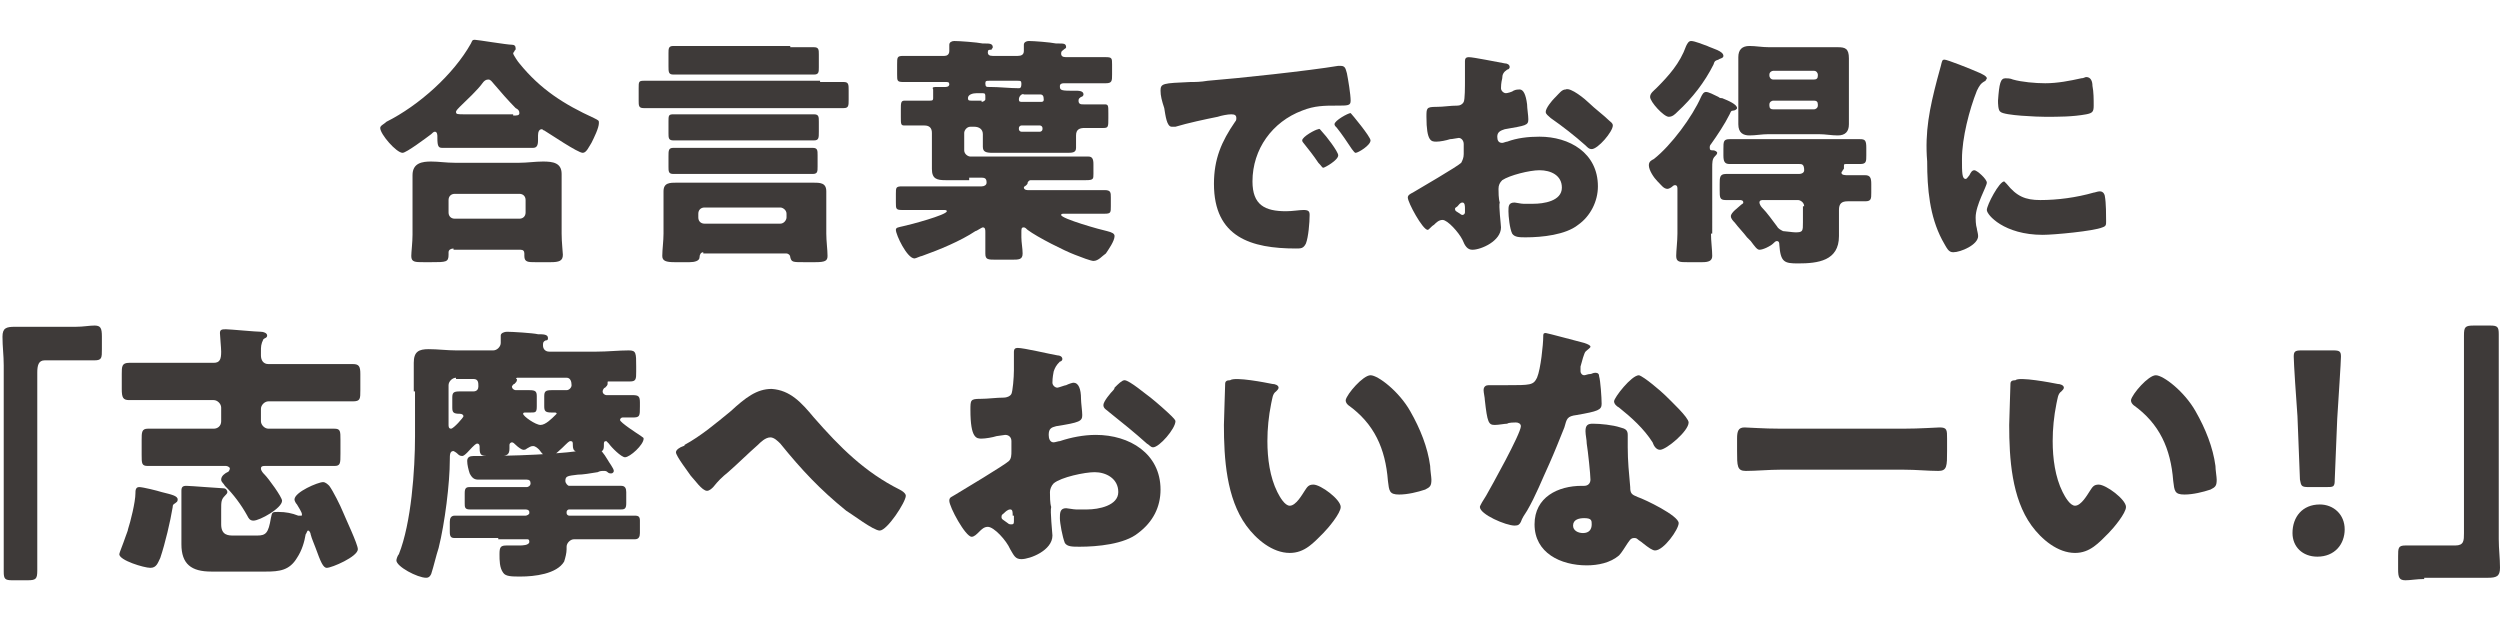
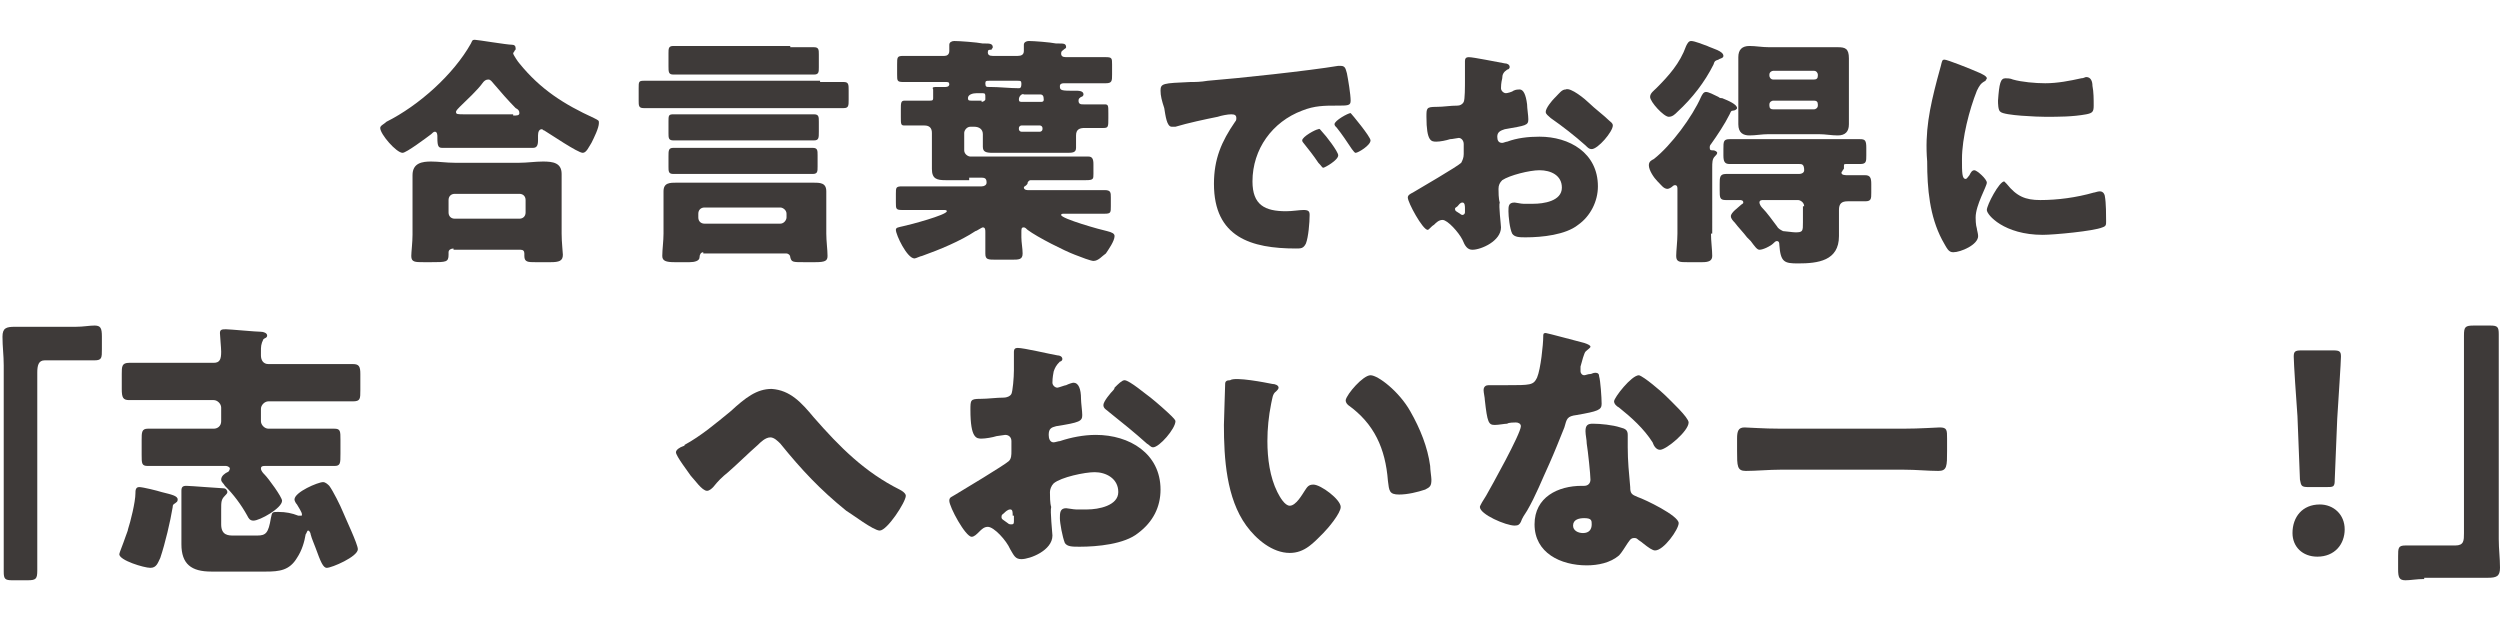
<svg xmlns="http://www.w3.org/2000/svg" version="1.1" id="レイヤー_1" x="0px" y="0px" viewBox="0 0 201.2 50.6" style="enable-background:new 0 0 201.2 50.6;" xml:space="preserve">
  <style type="text/css">
	.st0{fill:#3E3A39;}
</style>
  <g>
    <g>
-       <path class="st0" d="M6.1,26.3c0.6,0,1.1-0.1,1.5-0.1c0.5,0,0.6,0.2,0.6,0.9v1c0,0.7,0,0.9-0.6,0.9c-0.3,0-0.6,0-1,0h-3    C3.1,29,3,29.4,3,30v12.6c0,1.1,0,2.2,0,3.3c0,0.7-0.1,0.8-0.8,0.8H1c-0.6,0-0.7-0.1-0.7-0.7c0-1.1,0-2.2,0-3.3V29.4    c0-0.8-0.1-1.5-0.1-2.3c0-0.7,0.3-0.8,1-0.8c0.5,0,0.9,0,1.3,0H6.1z" />
+       <path class="st0" d="M6.1,26.3c0.6,0,1.1-0.1,1.5-0.1c0.5,0,0.6,0.2,0.6,0.9v1c0,0.7,0,0.9-0.6,0.9c-0.3,0-0.6,0-1,0h-3    C3.1,29,3,29.4,3,30v12.6c0,1.1,0,2.2,0,3.3c0,0.7-0.1,0.8-0.8,0.8H1c-0.6,0-0.7-0.1-0.7-0.7V29.4    c0-0.8-0.1-1.5-0.1-2.3c0-0.7,0.3-0.8,1-0.8c0.5,0,0.9,0,1.3,0H6.1z" />
      <path class="st0" d="M10.3,42.6c0.2-0.6,0.6-2.2,0.6-2.9c0-0.2,0-0.5,0.3-0.5c0.3,0,1.5,0.3,1.8,0.4c0.8,0.2,1.3,0.3,1.3,0.6    c0,0.2-0.1,0.2-0.2,0.3c-0.2,0.1-0.2,0.2-0.2,0.3c-0.2,1.2-0.6,2.9-1,4.1c-0.2,0.4-0.3,0.8-0.8,0.8c-0.5,0-2.5-0.6-2.5-1.1    c0-0.1,0.3-0.8,0.5-1.4C10.2,42.9,10.3,42.7,10.3,42.6z M17.8,32.8c0-0.3-0.3-0.6-0.6-0.6h-4.3c-0.9,0-1.7,0-2.5,0    c-0.5,0-0.6-0.2-0.6-0.9v-1.2c0-0.6,0-0.9,0.6-0.9c0.9,0,1.7,0,2.5,0h4.3c0.5,0,0.6-0.3,0.6-0.9c0-0.3-0.1-1.3-0.1-1.5    c0-0.3,0.2-0.3,0.5-0.3c0.3,0,2.4,0.2,2.8,0.2c0.2,0,0.5,0.1,0.5,0.3c0,0.2-0.2,0.2-0.3,0.3C21,27.7,21,27.9,21,28.3v0.3    c0,0.4,0.2,0.7,0.6,0.7h4.3c0.8,0,1.7,0,2.5,0c0.5,0,0.6,0.2,0.6,0.8v1.3c0,0.7,0,0.9-0.6,0.9c-0.8,0-1.7,0-2.5,0h-4.3    c-0.3,0-0.6,0.3-0.6,0.6v1c0,0.3,0.3,0.6,0.6,0.6h3c0.8,0,1.5,0,2.3,0c0.5,0,0.5,0.2,0.5,0.9v1.1c0,0.8,0,1-0.5,1    c-0.8,0-1.6,0-2.3,0h-3.3c-0.1,0-0.3,0-0.3,0.2c0,0.2,0.2,0.4,0.3,0.5c0.3,0.3,1.4,1.8,1.4,2.1c0,0.6-1.8,1.6-2.3,1.6    c-0.3,0-0.4-0.2-0.5-0.4c-0.5-0.9-1.1-1.7-1.8-2.4c-0.1-0.2-0.3-0.3-0.3-0.5c0-0.3,0.3-0.5,0.5-0.6c0.1,0,0.2-0.2,0.2-0.3    c0-0.1-0.2-0.2-0.3-0.2h-4c-0.8,0-1.6,0-2.3,0c-0.5,0-0.5-0.2-0.5-0.9v-1.2c0-0.6,0-0.9,0.5-0.9c0.8,0,1.5,0,2.3,0h3    c0.3,0,0.6-0.2,0.6-0.6V32.8z M17,46c-1.6,0-2.4-0.6-2.4-2.2c0-0.5,0-1,0-1.4v-1c0-0.8,0-1.8,0-1.9c0-0.3,0.1-0.4,0.4-0.4    c0.3,0,2.8,0.2,3,0.2c0.2,0,0.3,0.2,0.3,0.3c0,0.1-0.1,0.2-0.2,0.3c-0.3,0.3-0.3,0.5-0.3,1.1v1.2c0,0.9,0.6,0.9,1,0.9h1.9    c0.7,0,0.9-0.2,1.1-1.4c0.1-0.5,0.1-0.5,0.6-0.5c0.6,0,1.1,0.1,1.6,0.3c0,0,0.2,0,0.2,0c0.1,0,0.1,0,0.1-0.1    c0-0.2-0.3-0.6-0.4-0.8c-0.1-0.1-0.2-0.3-0.2-0.4c0-0.6,1.9-1.4,2.3-1.4c0.2,0,0.4,0.2,0.5,0.3c0.3,0.4,0.9,1.6,1.1,2.1    c0.2,0.5,1.2,2.6,1.2,3c0,0.6-2.1,1.5-2.5,1.5c-0.3,0-0.5-0.5-0.9-1.6c-0.1-0.3-0.3-0.7-0.4-1.1c0-0.1-0.1-0.3-0.2-0.3    c-0.1,0-0.1,0.2-0.2,0.3c-0.1,0.6-0.3,1.3-0.7,1.9c-0.6,1-1.4,1.1-2.5,1.1H17z" />
-       <path class="st0" d="M33.3,31.5c0-0.8,0-1.6,0-2.3c0-0.9,0.4-1.1,1.2-1.1c0.7,0,1.5,0.1,2.2,0.1h3c0.3,0,0.6-0.3,0.6-0.6    c0-0.1,0-0.4,0-0.4c0-0.1,0-0.1,0-0.2c0-0.2,0.3-0.3,0.5-0.3c0.4,0,2.1,0.1,2.5,0.2c0.4,0,0.8,0,0.8,0.3c0,0.1,0,0.2-0.2,0.2    c-0.2,0.1-0.2,0.2-0.2,0.4c0,0.3,0.2,0.5,0.5,0.5H48c0.9,0,1.8-0.1,2.6-0.1c0.6,0,0.6,0.2,0.6,1.3v0.4c0,0.6,0,0.8-0.5,0.8    c-0.6,0-1.1,0-1.7,0c-0.1,0-0.1,0-0.1,0.1c0,0,0,0,0,0.1c0,0.1-0.1,0.2-0.2,0.3c-0.1,0-0.2,0.2-0.2,0.3c0,0.2,0.2,0.3,0.3,0.3h0.7    c0.5,0,0.9,0,1.4,0c0.5,0,0.6,0.1,0.6,0.6v0.3c0,0.8,0,0.9-0.6,0.9c-0.3,0-0.5,0-0.8,0c-0.1,0-0.2,0.1-0.2,0.2    c0,0.2,1.4,1.1,1.7,1.3c0.1,0.1,0.2,0.1,0.2,0.2c0,0.5-1.1,1.5-1.5,1.5c-0.3,0-1.1-0.8-1.3-1.1c0,0-0.2-0.2-0.2-0.2    c-0.2,0-0.2,0.1-0.2,0.3v0.1c0,0.5-0.3,0.5-0.8,0.5h-0.4c-1.1,0-1.3,0-1.3-0.6c0-0.2,0-0.3-0.2-0.3c-0.1,0-0.3,0.2-0.4,0.3    c-0.2,0.2-1,1-1.3,1c-0.3,0-0.6-0.3-0.8-0.6c-0.1-0.1-0.3-0.3-0.5-0.3c-0.2,0-0.3,0.1-0.5,0.2c-0.1,0.1-0.2,0.1-0.3,0.1    c-0.1,0-0.4-0.2-0.6-0.4c-0.1-0.1-0.2-0.2-0.3-0.2c-0.1,0-0.2,0.1-0.2,0.2v0.3c0,0.5-0.2,0.6-0.8,0.6h-0.8c-0.6,0-0.8,0-0.8-0.6    v-0.1c0-0.1,0-0.3-0.2-0.3c-0.1,0-0.3,0.2-0.4,0.3c-0.2,0.2-0.6,0.7-0.8,0.7c-0.2,0-0.3-0.1-0.4-0.2c-0.1-0.1-0.3-0.2-0.3-0.2    c-0.3,0-0.3,0.3-0.3,0.7c0,1.9-0.4,5.1-0.9,7.1c-0.2,0.6-0.4,1.5-0.6,2.1c-0.1,0.2-0.2,0.3-0.4,0.3c-0.7,0-2.4-0.9-2.4-1.4    c0-0.1,0.1-0.4,0.2-0.5c1-2.5,1.3-6.8,1.3-9.5V31.5z M36.7,30.4c-0.3,0-0.6,0.3-0.6,0.6v3.2c0,0.1,0,0.3,0.2,0.3c0.2,0,1-0.9,1-1    s-0.1-0.2-0.3-0.2h0c-0.5,0-0.6-0.1-0.6-0.5v-0.8c0-0.4,0.1-0.5,0.6-0.5c0.4,0,0.8,0,1.1,0c0.3,0,0.4-0.2,0.4-0.4    c0-0.3,0-0.6-0.4-0.6H36.7z M40.1,43.3c-1.2,0-2.3,0-3.5,0c-0.3,0-0.4-0.1-0.4-0.5V42c0-0.3,0.1-0.5,0.4-0.5c0.7,0,1.4,0,2.1,0    h3.6c0.1,0,0.3-0.1,0.3-0.2v-0.1c0-0.1-0.1-0.2-0.3-0.2h-2.5c-0.7,0-1.4,0-2,0c-0.4,0-0.4-0.2-0.4-0.5v-0.8c0-0.4,0.1-0.5,0.4-0.5    c0.7,0,1.4,0,2.1,0h2.5c0.1,0,0.3-0.1,0.3-0.3c0-0.2-0.1-0.3-0.3-0.3c-0.8,0-1.7,0-2.5,0H39c-0.2,0-0.4,0-0.5,0    c-0.3,0-0.5-0.1-0.7-0.5c-0.1-0.3-0.2-0.7-0.2-1c0-0.3,0.2-0.4,0.5-0.4h0.2c2.8,0,6.9-0.1,9.6-0.6c0.1,0,0.2,0,0.2,0    c0.2,0,0.5,0.4,0.8,0.9c0.1,0.2,0.5,0.7,0.5,0.9c0,0.1-0.1,0.2-0.2,0.2c-0.1,0-0.2,0-0.3-0.1c-0.1-0.1-0.2-0.1-0.3-0.1    c-0.2,0-0.3,0-0.5,0.1c-0.6,0.1-1.2,0.2-1.6,0.2c-0.8,0.1-1,0.1-1,0.5c0,0.2,0.2,0.4,0.3,0.4h2.1c0.7,0,1.4,0,2.1,0    c0.3,0,0.4,0.2,0.4,0.5v0.9c0,0.4-0.1,0.5-0.4,0.5c-0.7,0-1.3,0-2,0h-2.2c-0.1,0-0.2,0.1-0.2,0.2v0.1c0,0.1,0.1,0.2,0.2,0.2H49    c0.7,0,1.4,0,2.1,0c0.3,0,0.4,0.1,0.4,0.4v1c0,0.3-0.1,0.5-0.4,0.5c-0.7,0-1.3,0-2,0h-2.9c-0.3,0-0.6,0.3-0.6,0.6v0.2    c0,0.3-0.1,0.7-0.2,1c-0.6,1-2.4,1.2-3.5,1.2c-0.7,0-1.2,0-1.4-0.3c-0.3-0.4-0.3-1-0.3-1.5c0-0.6,0.1-0.7,0.6-0.7c0.3,0,0.7,0,1,0    c0.2,0,0.8,0,0.8-0.3c0-0.2-0.1-0.2-0.2-0.2H40.1z M41.6,30.4C41.6,30.4,41.5,30.4,41.6,30.4c-0.1,0.1-0.1,0.1,0,0.1v0.1    c0,0.1-0.1,0.2-0.2,0.3c-0.1,0-0.2,0.2-0.2,0.2c0,0.2,0.2,0.3,0.3,0.3c0.3,0,0.7,0,1.1,0c0.5,0,0.6,0.1,0.6,0.5v0.8    c0,0.5-0.1,0.5-0.5,0.5h-0.4c-0.1,0-0.2,0-0.2,0.1c0,0.2,1,0.9,1.4,0.9c0.4,0,0.9-0.5,1.2-0.8c0,0,0.1-0.1,0.1-0.1    c0-0.1-0.1-0.1-0.2-0.1h-0.2c-0.5,0-0.6-0.1-0.6-0.5v-0.8c0-0.4,0.1-0.5,0.6-0.5c0.4,0,0.8,0,1.2,0c0.2,0,0.4-0.2,0.4-0.4    c0-0.3-0.1-0.6-0.4-0.6H41.6z" />
      <path class="st0" d="M65.5,33.6c2.1,2.4,4.1,4.4,6.9,5.8c0.2,0.1,0.5,0.3,0.5,0.5c0,0.5-1.5,2.8-2.1,2.8c-0.5,0-2.2-1.3-2.7-1.6    c-2.1-1.7-3.6-3.3-5.3-5.4c-0.2-0.2-0.5-0.5-0.8-0.5c-0.4,0-0.8,0.4-1,0.6c-0.8,0.7-1.6,1.5-2.4,2.2c-0.5,0.4-0.8,0.7-1.2,1.2    c-0.1,0.1-0.3,0.3-0.5,0.3c-0.4,0-1-0.9-1.3-1.2c-0.2-0.3-1.2-1.6-1.2-1.9c0-0.2,0.3-0.4,0.6-0.5c0,0,0.1,0,0.1-0.1    c1.3-0.7,2.6-1.8,3.7-2.7c1.2-1.1,2.1-1.8,3.3-1.8C63.6,31.4,64.5,32.4,65.5,33.6z" />
      <path class="st0" d="M84.7,43.1c0,1.2-1.8,1.9-2.5,1.9c-0.5,0-0.6-0.3-0.9-0.8c-0.3-0.7-1.3-1.8-1.8-1.8c-0.3,0-0.5,0.2-0.7,0.4    c-0.2,0.2-0.4,0.4-0.6,0.4c-0.5,0-1.8-2.4-1.8-2.9c0-0.3,0.2-0.3,0.5-0.5c0.5-0.3,4-2.4,4.3-2.7c0.2-0.2,0.2-0.5,0.2-0.8v-0.8    c0-0.3-0.2-0.5-0.5-0.5c-0.1,0-0.6,0.1-0.7,0.1c-0.3,0.1-0.9,0.2-1.2,0.2c-0.4,0-0.9,0-0.9-2.3c0-0.8,0-0.9,0.8-0.9    c0.6,0,1.3-0.1,1.9-0.1c0.2,0,0.5-0.1,0.6-0.3c0.1-0.2,0.2-1.3,0.2-1.9v-0.4c0-0.5,0-0.9,0-1.1c0-0.2,0.1-0.3,0.3-0.3    c0.5,0,2.6,0.5,3.2,0.6c0.2,0,0.4,0.1,0.4,0.3c0,0.1-0.1,0.2-0.2,0.2c-0.3,0.3-0.4,0.5-0.5,0.8c-0.1,0.5-0.1,0.8-0.1,0.9    c0,0.2,0.2,0.4,0.4,0.4c0.1,0,0.6-0.2,0.7-0.2c0.2-0.1,0.5-0.2,0.6-0.2c0.4,0,0.6,0.5,0.6,1.3c0,0.3,0.1,1,0.1,1.3    c0,0.5-0.2,0.6-2.1,0.9c-0.4,0.1-0.6,0.2-0.6,0.7c0,0.3,0.1,0.6,0.4,0.6c0.1,0,0.4-0.1,0.5-0.1c0.9-0.3,1.9-0.5,2.9-0.5    c2.7,0,5.2,1.5,5.2,4.4c0,1.4-0.6,2.6-1.8,3.5c-1.1,0.9-3.3,1.1-4.7,1.1c-0.6,0-1,0-1.2-0.3c-0.2-0.5-0.4-1.6-0.4-2    c0-0.4,0-0.8,0.5-0.8c0.1,0,0.6,0.1,0.8,0.1c0.3,0,0.7,0,0.9,0c0.9,0,2.5-0.3,2.5-1.4c0-1.1-1-1.6-1.9-1.6c-0.8,0-2.7,0.4-3.3,0.9    c-0.2,0.2-0.3,0.5-0.3,0.7c0,0.3,0,0.9,0.1,1.2C84.5,41.1,84.7,42.9,84.7,43.1z M81.5,41.5c0-0.3,0-0.5-0.2-0.5    c-0.2,0-0.4,0.2-0.5,0.3c-0.1,0.1-0.2,0.1-0.2,0.3c0,0.2,0.1,0.2,0.5,0.5c0.1,0.1,0.2,0.1,0.3,0.1c0.2,0,0.2-0.1,0.2-0.3V41.5z     M92.6,32c0.5,0.4,1.3,1.1,1.7,1.5c0.1,0.1,0.3,0.3,0.3,0.4c0,0.6-1.3,2.1-1.8,2.1c-0.2,0-0.3-0.2-0.5-0.3c-1-0.9-2-1.7-3-2.5    c-0.2-0.2-0.5-0.3-0.5-0.6c0-0.3,0.6-1,0.8-1.2c0,0,0.1-0.1,0.1-0.2c0.3-0.3,0.6-0.6,0.8-0.6C90.9,30.6,92.3,31.8,92.6,32z" />
      <path class="st0" d="M102.4,30.9c0.2,0,0.5,0.1,0.5,0.3c0,0.1-0.1,0.2-0.2,0.3c-0.3,0.2-0.3,0.6-0.4,1c-0.2,1-0.3,2-0.3,3    c0,1.4,0.2,2.9,0.8,4.1c0.2,0.4,0.6,1.1,1,1.1c0.5,0,1-0.9,1.2-1.2c0.2-0.3,0.3-0.5,0.7-0.5c0.6,0,2.2,1.2,2.2,1.8    c0,0.5-1,1.7-1.4,2.1c-0.8,0.8-1.5,1.6-2.7,1.6c-1.4,0-2.7-1.1-3.5-2.2c-1.6-2.2-1.8-5.4-1.8-8.1c0-0.4,0.1-3,0.1-3.3    c0-0.2,0.1-0.3,0.4-0.3C99.4,30.3,101.9,30.8,102.4,30.9z M110.3,30.2c0.6,0,2.3,1.3,3.2,2.9c0.8,1.4,1.4,2.9,1.6,4.4    c0,0.3,0.1,0.9,0.1,1.1c0,0.5-0.1,0.6-0.5,0.8c-0.6,0.2-1.4,0.4-2.1,0.4c-0.8,0-0.8-0.3-0.9-1.1c-0.2-2.6-1.1-4.6-3.2-6.1    c-0.1-0.1-0.2-0.2-0.2-0.4C108.4,31.7,109.7,30.2,110.3,30.2z" />
      <path class="st0" d="M127.5,27.6c0.3,0.1,0.5,0.2,0.5,0.3c0,0.1-0.2,0.2-0.4,0.4c-0.1,0.1-0.3,0.8-0.4,1.2c0,0.1,0,0.1,0,0.2    c0,0.1,0,0.2,0,0.2c0,0.1,0.1,0.3,0.3,0.3c0.1,0,0.3-0.1,0.5-0.1c0.1,0,0.2-0.1,0.4-0.1c0.2,0,0.3,0.1,0.3,0.3    c0.1,0.3,0.2,1.7,0.2,2.2c0,0.5-0.3,0.6-2,0.9c-0.8,0.1-0.8,0.3-1,1c-0.4,1-0.8,2-1.2,2.9c-0.6,1.3-1.1,2.6-1.8,3.8    c-0.2,0.3-0.4,0.6-0.5,0.9c-0.1,0.2-0.2,0.3-0.5,0.3c-0.7,0-2.8-0.9-2.8-1.5c0-0.1,0.3-0.6,0.5-0.9c0.4-0.7,2.8-5,2.8-5.6    c0-0.2-0.2-0.3-0.4-0.3c-0.1,0-0.6,0-0.7,0.1c-0.2,0-0.7,0.1-1,0.1c-0.5,0-0.6-0.2-0.8-2c0-0.2-0.1-0.6-0.1-0.8    c0-0.3,0.2-0.4,0.4-0.4c0.4,0,0.9,0,1.4,0c2,0,2.2,0,2.5-0.6c0.3-0.7,0.5-2.7,0.5-3.3c0-0.2,0-0.3,0.2-0.3    C124.5,26.8,127.1,27.5,127.5,27.6z M130.4,34.4c0.4,0.1,0.6,0.2,0.6,0.6c0,0.2,0,0.6,0,1c0,1.1,0.1,2.1,0.2,3.2    c0,0.5,0.1,0.6,0.6,0.8c0.6,0.2,3.3,1.5,3.3,2.1c0,0.5-1.2,2.2-1.9,2.2c-0.2,0-0.5-0.2-1-0.6c-0.1-0.1-0.3-0.2-0.4-0.3    c-0.1-0.1-0.2-0.1-0.3-0.1c-0.3,0-0.4,0.3-0.5,0.4c-0.2,0.3-0.5,0.8-0.7,1c-0.7,0.6-1.7,0.8-2.6,0.8c-2.1,0-4.2-1-4.2-3.3    c0-2.2,1.9-3.1,3.8-3.1h0.2c0.3,0,0.5-0.2,0.5-0.5c0-0.4-0.2-2.3-0.3-2.9c0-0.3-0.1-0.7-0.1-1c0-0.5,0.2-0.6,0.6-0.6    C128.8,34.1,129.8,34.2,130.4,34.4z M126.6,42.3c0,0.4,0.4,0.6,0.8,0.6c0.5,0,0.7-0.3,0.7-0.7c0-0.3,0-0.5-0.6-0.5    C127.1,41.7,126.6,41.8,126.6,42.3z M134,31.8c0.5,0.5,1.9,1.8,1.9,2.2c0,0.7-1.8,2.2-2.3,2.2c-0.3,0-0.5-0.3-0.6-0.6    c-0.7-1.1-1.7-2-2.7-2.8c-0.2-0.1-0.4-0.3-0.4-0.5c0-0.3,1.4-2.1,2-2.1C132.3,30.3,133.7,31.5,134,31.8z" />
      <path class="st0" d="M153.2,34.5c1.3,0,2.7-0.1,2.9-0.1c0.6,0,0.6,0.2,0.6,0.9v1c0,1.2,0,1.6-0.7,1.6c-0.8,0-1.8-0.1-2.8-0.1h-9.9    c-0.9,0-2,0.1-2.8,0.1c-0.7,0-0.7-0.4-0.7-1.6v-1c0-0.6,0.1-0.9,0.6-0.9c0.3,0,1.5,0.1,2.9,0.1H153.2z" />
-       <path class="st0" d="M165.6,30.9c0.2,0,0.5,0.1,0.5,0.3c0,0.1-0.1,0.2-0.2,0.3c-0.3,0.2-0.3,0.6-0.4,1c-0.2,1-0.3,2-0.3,3    c0,1.4,0.2,2.9,0.8,4.1c0.2,0.4,0.6,1.1,1,1.1c0.5,0,1-0.9,1.2-1.2c0.2-0.3,0.3-0.5,0.7-0.5c0.6,0,2.2,1.2,2.2,1.8    c0,0.5-1,1.7-1.4,2.1c-0.8,0.8-1.5,1.6-2.7,1.6c-1.4,0-2.7-1.1-3.5-2.2c-1.6-2.2-1.8-5.4-1.8-8.1c0-0.4,0.1-3,0.1-3.3    c0-0.2,0.1-0.3,0.4-0.3C162.5,30.3,165.1,30.8,165.6,30.9z M173.5,30.2c0.6,0,2.3,1.3,3.2,2.9c0.8,1.4,1.4,2.9,1.6,4.4    c0,0.3,0.1,0.9,0.1,1.1c0,0.5-0.1,0.6-0.5,0.8c-0.6,0.2-1.4,0.4-2.1,0.4c-0.8,0-0.8-0.3-0.9-1.1c-0.2-2.6-1.1-4.6-3.2-6.1    c-0.1-0.1-0.2-0.2-0.2-0.4C171.6,31.7,172.9,30.2,173.5,30.2z" />
      <path class="st0" d="M188.7,42.6c0,1.2-0.8,2.2-2.2,2.2c-1.2,0-2-0.8-2-1.9c0-1.3,0.8-2.3,2.2-2.3    C187.8,40.6,188.7,41.4,188.7,42.6z M185.8,39.2c-0.6,0-0.6-0.1-0.7-0.6l-0.2-5.1c-0.1-1.3-0.3-4.3-0.3-4.8c0-0.4,0.1-0.5,0.6-0.5    h2.6c0.5,0,0.6,0.1,0.6,0.5c0,0.4-0.2,3.4-0.3,5l-0.2,4.9c0,0.6-0.1,0.6-0.7,0.6H185.8z" />
      <path class="st0" d="M195.1,46.6c-0.6,0-1.1,0.1-1.5,0.1c-0.5,0-0.6-0.2-0.6-0.9v-1c0-0.7,0-0.9,0.6-0.9c0.3,0,0.6,0,1,0h3    c0.7,0,0.7-0.4,0.7-1V30.3c0-1.1,0-2.2,0-3.3c0-0.7,0.1-0.8,0.8-0.8h1.3c0.6,0,0.7,0.1,0.7,0.7c0,1.1,0,2.2,0,3.3v13.2    c0,0.8,0.1,1.5,0.1,2.3c0,0.7-0.3,0.8-1,0.8c-0.5,0-0.9,0-1.3,0H195.1z" />
    </g>
    <g>
      <path class="st0" d="M37.5,11.9c-0.6,0-1.3,0-1.9,0c-0.3,0-0.4-0.1-0.4-0.8V11c0-0.1,0-0.4-0.2-0.4c-0.1,0-0.2,0.1-0.3,0.2    c-0.4,0.3-2,1.5-2.3,1.5c-0.5,0-1.8-1.5-1.8-2c0-0.2,0.3-0.3,0.5-0.5c2.6-1.3,5.4-3.8,6.8-6.3C38,3.3,38,3.2,38.2,3.2    c0.2,0,2.6,0.4,3,0.4c0.2,0,0.3,0.1,0.3,0.3c0,0.1,0,0.1-0.1,0.2c0,0.1-0.1,0.1-0.1,0.2c0,0.1,0.4,0.7,0.5,0.8    c1.7,2.1,3.6,3.3,6,4.4c0.4,0.2,0.4,0.2,0.4,0.4c0,0.4-0.4,1.2-0.6,1.6c-0.2,0.3-0.4,0.8-0.7,0.8c-0.4,0-2.6-1.5-3.1-1.8    c-0.1,0-0.1-0.1-0.2-0.1c-0.2,0-0.3,0.2-0.3,0.5v0.4c0,0.4-0.1,0.6-0.4,0.6c-0.5,0-1.1,0-1.9,0H37.5z M36.5,20    c-0.2,0-0.4,0.1-0.4,0.3v0.2c0,0.6-0.2,0.6-1.4,0.6h-0.6c-0.7,0-1,0-1-0.5c0-0.3,0.1-1.1,0.1-1.7v-3.2c0-0.5,0-1.1,0-1.6    c0-1,0.8-1.1,1.5-1.1c0.6,0,1.2,0.1,1.9,0.1h5.2c0.6,0,1.3-0.1,1.9-0.1c0.8,0,1.5,0.1,1.5,1c0,0.5,0,1,0,1.6v3.2    c0,0.7,0.1,1.5,0.1,1.7c0,0.5-0.3,0.6-1,0.6h-1.2c-0.6,0-0.9,0-0.9-0.5c0-0.1,0-0.1,0-0.2c0-0.2-0.1-0.3-0.3-0.3H36.5z M41.8,17.6    c0.3,0,0.5-0.2,0.5-0.5v-1c0-0.3-0.2-0.5-0.5-0.5h-5.2c-0.3,0-0.5,0.2-0.5,0.5v1c0,0.3,0.2,0.5,0.5,0.5H41.8z M41.3,9.3    c0.3,0,0.5,0,0.5-0.2c0-0.2-0.1-0.3-0.3-0.4c-0.5-0.5-1.3-1.4-1.8-2c-0.1-0.1-0.2-0.3-0.4-0.3c-0.2,0-0.3,0.1-0.4,0.2    c-0.5,0.7-1.3,1.4-1.9,2c-0.1,0.1-0.3,0.3-0.3,0.4c0,0.2,0.1,0.2,0.7,0.2H41.3z" />
      <path class="st0" d="M66,6.6c0.6,0,1.2,0,1.9,0c0.4,0,0.4,0.2,0.4,0.7V8c0,0.5,0,0.7-0.4,0.7c-0.6,0-1.2,0-1.9,0H53.7    c-0.6,0-1.2,0-1.9,0c-0.4,0-0.4-0.2-0.4-0.6V7.1c0-0.5,0-0.6,0.4-0.6c0.6,0,1.2,0,1.9,0H66z M56.6,20.3c-0.2,0-0.3,0.2-0.3,0.4    c0,0.3-0.4,0.4-0.8,0.4h-1.2c-0.7,0-1-0.1-1-0.5c0-0.5,0.1-1.2,0.1-1.8v-1.9c0-0.6,0-1.1,0-1.5c0-0.7,0.5-0.7,1.1-0.7    c0.6,0,1.2,0,1.9,0h7.1c0.6,0,1.2,0,1.9,0c0.6,0,1.1,0,1.1,0.7c0,0.5,0,1,0,1.5v1.9c0,0.6,0.1,1.3,0.1,1.8c0,0.4-0.2,0.5-1,0.5    h-0.9c-0.9,0-1,0-1.1-0.4c0-0.2-0.2-0.3-0.3-0.3H56.6z M63.6,3.8c0.6,0,1.2,0,1.9,0c0.4,0,0.4,0.2,0.4,0.6v1c0,0.4,0,0.6-0.4,0.6    c-0.6,0-1.2,0-1.9,0h-7.5c-0.6,0-1.2,0-1.9,0c-0.4,0-0.4-0.2-0.4-0.7v-1c0-0.4,0-0.6,0.4-0.6c0.6,0,1.2,0,1.9,0H63.6z M63.6,9.2    c0.6,0,1.2,0,1.9,0c0.4,0,0.4,0.2,0.4,0.6v0.8c0,0.5,0,0.7-0.4,0.7c-0.6,0-1.3,0-1.9,0h-7.5c-0.6,0-1.2,0-1.9,0    c-0.4,0-0.4-0.2-0.4-0.6V9.8c0-0.5,0-0.6,0.4-0.6c0.6,0,1.2,0,1.9,0H63.6z M63.6,11.9c0.6,0,1.2,0,1.8,0c0.4,0,0.4,0.2,0.4,0.6    v0.9c0,0.4,0,0.6-0.4,0.6c-0.6,0-1.2,0-1.9,0h-7.5c-0.6,0-1.2,0-1.8,0c-0.4,0-0.4-0.2-0.4-0.6v-0.8c0-0.5,0-0.7,0.4-0.7    c0.6,0,1.2,0,1.8,0H63.6z M56.2,17.5c0,0.3,0.2,0.5,0.5,0.5h6.1c0.3,0,0.5-0.3,0.5-0.5v-0.3c0-0.3-0.3-0.5-0.5-0.5h-6.1    c-0.3,0-0.5,0.2-0.5,0.5V17.5z" />
      <path class="st0" d="M78,14.5c-0.6,0-1.2,0-1.9,0c-0.7,0-1.1-0.1-1.1-0.9c0-0.6,0-1.2,0-1.8v-1.1c0-0.4-0.2-0.6-0.6-0.6    c-0.5,0-1.1,0-1.6,0c-0.3,0-0.3-0.1-0.3-0.7V8.8c0-0.5,0-0.7,0.3-0.7c0.6,0,1.2,0,1.7,0h0.3c0.2,0,0.3,0,0.3-0.2    c0-0.1,0-0.3,0-0.4c0-0.1,0-0.2,0-0.3C75,7,75.1,7,75.5,7c0.2,0,0.5,0,0.6,0c0.2,0,0.3-0.1,0.3-0.2c0-0.2-0.1-0.2-0.3-0.2H75    c-0.8,0-1.6,0-2.3,0c-0.5,0-0.5-0.1-0.5-0.6V5.2c0-0.6,0-0.7,0.5-0.7c0.8,0,1.5,0,2.3,0h1c0.2,0,0.4-0.1,0.4-0.4    c0-0.2,0-0.4,0-0.5c0-0.2,0.2-0.3,0.4-0.3c0.4,0,1.8,0.1,2.3,0.2c0.1,0,0.1,0,0.2,0c0.3,0,0.6,0,0.6,0.3c0,0.1-0.1,0.1-0.1,0.2    C79.6,4,79.5,4,79.5,4.2c0,0.2,0.1,0.3,0.4,0.3h2c0.3,0,0.5-0.1,0.5-0.4c0-0.1,0-0.2,0-0.3V3.6c0-0.2,0.2-0.3,0.4-0.3    c0.4,0,1.7,0.1,2.2,0.2c0.1,0,0.1,0,0.2,0c0.4,0,0.6,0,0.6,0.3c0,0.1-0.1,0.1-0.2,0.2c-0.1,0.1-0.2,0.1-0.2,0.3    c0,0.2,0.1,0.3,0.4,0.3h0.9c0.8,0,1.5,0,2.3,0c0.5,0,0.5,0.1,0.5,0.6v0.8c0,0.5,0,0.7-0.5,0.7c-0.8,0-1.6,0-2.3,0h-1.1    c-0.2,0-0.3,0.1-0.3,0.2c0,0.3,0,0.4,0.8,0.4h0.4c0.3,0,0.7,0,0.7,0.3c0,0.1-0.1,0.2-0.2,0.2c-0.1,0.1-0.2,0.1-0.2,0.3    c0,0.3,0.2,0.3,0.4,0.3h0.4c0.3,0,0.9,0,1.3,0c0.3,0,0.3,0.1,0.3,0.7v0.4c0,0.7,0,0.8-0.4,0.8c-0.4,0-1,0-1.5,0    c-0.4,0-0.7,0.1-0.7,0.6c0,0.3,0,0.7,0,1c0,0.4-0.3,0.4-0.8,0.4c-0.7,0-1.4,0-2.1,0h-1.7c-0.7,0-1.4,0-2.1,0    c-0.6,0-0.8-0.1-0.8-0.5c0-0.3,0-0.6,0-1c0-0.4-0.3-0.6-0.7-0.6h-0.3c-0.3,0-0.5,0.3-0.5,0.5v1.4c0,0.3,0.3,0.5,0.5,0.5h7.4    c0.7,0,1.4,0,2.1,0c0.3,0,0.4,0.2,0.4,0.6V14c0,0.4,0,0.5-0.6,0.5c-0.4,0-1,0-1.9,0H83c-0.1,0-0.2,0-0.3,0.2c0,0.1,0,0.1-0.1,0.2    c-0.1,0.1-0.2,0.1-0.2,0.2c0,0.1,0.1,0.2,0.3,0.2h3.8c0.8,0,1.6,0,2.4,0c0.5,0,0.5,0.2,0.5,0.6v0.7c0,0.5,0,0.6-0.5,0.6    c-0.8,0-1.6,0-2.4,0h-0.8c-0.2,0-0.3,0-0.3,0.1c0,0.3,3.2,1.2,3.7,1.3c0.4,0.1,0.6,0.2,0.6,0.4c0,0.4-0.5,1.1-0.7,1.4    C88.7,20.6,88.4,21,88,21c-0.2,0-1-0.3-1.5-0.5c-0.8-0.3-3-1.4-3.8-2c-0.1-0.1-0.2-0.2-0.3-0.2c-0.2,0-0.2,0.1-0.2,0.4v0.4    c0,0.4,0.1,0.9,0.1,1.3c0,0.5-0.3,0.5-0.9,0.5h-1.2c-0.7,0-0.9,0-0.9-0.5c0-0.3,0-0.8,0-1.3v-0.4c0-0.2,0-0.4-0.2-0.4    c-0.1,0-0.5,0.3-0.6,0.3c-1.2,0.8-2.9,1.5-4.3,2c-0.1,0-0.5,0.2-0.6,0.2c-0.6,0-1.5-1.9-1.5-2.3c0-0.2,0.2-0.2,0.6-0.3    c0.5-0.1,3.5-0.9,3.5-1.2c0-0.1-0.1-0.1-0.3-0.1H75c-0.8,0-1.6,0-2.4,0c-0.5,0-0.5-0.1-0.5-0.6v-0.7c0-0.5,0-0.6,0.5-0.6    c0.8,0,1.6,0,2.4,0h4c0.2,0,0.4-0.1,0.4-0.3c0-0.3-0.1-0.4-0.4-0.4H78z M79,8.2c0.1,0,0.3-0.1,0.3-0.2c0-0.1,0-0.1,0-0.2    c0-0.2,0-0.3-0.2-0.3c0,0-0.2,0-0.2,0h-0.3c-0.3,0-0.7,0.1-0.7,0.4c0,0.2,0.1,0.2,0.3,0.2H79z M79.6,6.5c-0.2,0-0.3,0-0.3,0.2    C79.3,7,79.4,7,79.6,7h0.1c0.7,0,1.6,0.1,2.3,0.1c0.2,0,0.2-0.2,0.2-0.4c0-0.2-0.1-0.2-0.3-0.2H79.6z M83.9,10.3    c0-0.1-0.1-0.2-0.2-0.2h-1.5c-0.1,0-0.2,0.1-0.2,0.2v0.1c0,0.1,0.1,0.2,0.2,0.2h1.5c0.1,0,0.2-0.1,0.2-0.2V10.3z M83.7,8.2    c0.2,0,0.3,0,0.3-0.2c0-0.3-0.1-0.4-0.3-0.4H83c-0.2,0-0.4,0-0.5,0c0,0-0.1,0-0.1,0C82.3,7.5,82,7.7,82,8c0,0.2,0.1,0.2,0.3,0.2    H83.7z" />
      <path class="st0" d="M93.4,7.3c0-0.6,0.2-0.6,2.4-0.7c0.4,0,0.8,0,1.4-0.1c2.5-0.2,8.1-0.8,10.5-1.2c0.1,0,0.1,0,0.2,0    c0.4,0,0.4,0.3,0.5,0.6c0.1,0.5,0.3,1.7,0.3,2.2c0,0.4-0.2,0.4-1.1,0.4c-1,0-1.8,0-2.8,0.4c-2.4,0.9-4,3.1-4,5.7    c0,1.9,1,2.4,2.7,2.4c0.5,0,1.1-0.1,1.4-0.1c0.4,0,0.5,0.1,0.5,0.4c0,0.6-0.1,1.8-0.3,2.3c-0.2,0.4-0.4,0.4-0.8,0.4    c-3.6,0-6.6-0.9-6.6-5.2c0-2,0.6-3.4,1.7-5c0.1-0.1,0.1-0.2,0.1-0.3c0-0.2-0.1-0.3-0.4-0.3c-0.3,0-0.8,0.1-1.1,0.2    c-1,0.2-2.4,0.5-3.4,0.8c-0.1,0-0.2,0-0.3,0c-0.4,0-0.5-0.9-0.6-1.5C93.5,8.1,93.4,7.7,93.4,7.3z M106.4,10.6    c0.3,0.3,1.3,1.6,1.3,1.9c0,0.4-1.1,1-1.2,1c-0.1,0-0.1-0.1-0.4-0.4c-0.4-0.6-0.8-1.1-1.2-1.6c-0.1-0.1-0.1-0.2-0.1-0.2    c0-0.3,1.1-0.9,1.3-0.9C106.2,10.3,106.3,10.5,106.4,10.6z M110.3,11.3c0,0.4-1,1-1.2,1c-0.1,0-0.2-0.2-0.3-0.3    c-0.4-0.6-0.8-1.2-1.2-1.7c-0.1-0.1-0.2-0.2-0.2-0.3c0-0.3,1.1-0.9,1.3-0.9C108.8,9.2,110.3,11,110.3,11.3z" />
      <path class="st0" d="M120.8,18.3c0,1.1-1.6,1.8-2.3,1.8c-0.4,0-0.6-0.3-0.8-0.8c-0.3-0.6-1.2-1.6-1.6-1.6c-0.3,0-0.5,0.2-0.7,0.4    c-0.2,0.1-0.4,0.4-0.5,0.4c-0.4,0-1.6-2.2-1.6-2.6c0-0.2,0.2-0.3,0.4-0.4c0.5-0.3,3.6-2.1,3.9-2.4c0.1-0.2,0.2-0.4,0.2-0.7v-0.8    c0-0.3-0.2-0.5-0.4-0.5c-0.1,0-0.5,0.1-0.7,0.1c-0.3,0.1-0.8,0.2-1.1,0.2c-0.4,0-0.8,0-0.8-2c0-0.7,0-0.8,0.8-0.8    c0.6,0,1.1-0.1,1.7-0.1c0.2,0,0.4-0.1,0.5-0.3c0.1-0.2,0.1-1.2,0.1-1.8V5.9c0-0.4,0-0.8,0-1c0-0.2,0.1-0.3,0.3-0.3    c0.4,0,2.3,0.4,2.9,0.5c0.2,0,0.4,0.1,0.4,0.3c0,0.1-0.1,0.2-0.2,0.2c-0.3,0.2-0.4,0.4-0.4,0.7c-0.1,0.4-0.1,0.7-0.1,0.8    c0,0.2,0.2,0.4,0.4,0.4c0.1,0,0.5-0.1,0.6-0.2c0.2-0.1,0.4-0.1,0.5-0.1c0.3,0,0.5,0.4,0.6,1.2c0,0.3,0.1,0.9,0.1,1.2    c0,0.5-0.2,0.5-1.9,0.8c-0.3,0.1-0.6,0.2-0.6,0.6c0,0.3,0.1,0.5,0.4,0.5c0.1,0,0.3-0.1,0.4-0.1c0.8-0.3,1.7-0.4,2.6-0.4    c2.4,0,4.7,1.3,4.7,4c0,1.2-0.6,2.4-1.6,3.1c-1,0.8-2.9,1-4.2,1c-0.5,0-0.9,0-1.1-0.3c-0.2-0.4-0.3-1.4-0.3-1.8    c0-0.4,0-0.7,0.5-0.7c0.1,0,0.5,0.1,0.7,0.1c0.2,0,0.6,0,0.8,0c0.8,0,2.3-0.2,2.3-1.3c0-1-0.9-1.4-1.8-1.4c-0.8,0-2.4,0.4-3,0.8    c-0.2,0.2-0.3,0.4-0.3,0.7c0,0.2,0,0.8,0.1,1.1C120.6,16.5,120.8,18.1,120.8,18.3z M117.9,16.8c0-0.2,0-0.5-0.2-0.5    c-0.2,0-0.3,0.2-0.4,0.3c-0.1,0.1-0.2,0.1-0.2,0.2c0,0.2,0.1,0.2,0.4,0.4c0.1,0.1,0.2,0.1,0.2,0.1c0.1,0,0.2-0.1,0.2-0.2V16.8z     M127.9,8.3c0.4,0.4,1.2,1,1.6,1.4c0.1,0.1,0.3,0.2,0.3,0.4c0,0.5-1.2,1.9-1.7,1.9c-0.2,0-0.3-0.1-0.5-0.3    c-0.9-0.8-1.8-1.5-2.8-2.2c-0.2-0.2-0.4-0.3-0.4-0.5c0-0.3,0.5-0.9,0.7-1.1c0,0,0.1-0.1,0.1-0.1c0.3-0.3,0.5-0.6,0.8-0.6    C126.4,7,127.6,8,127.9,8.3z" />
      <path class="st0" d="M137.7,18.8c0,0.6,0.1,1.3,0.1,1.8c0,0.4-0.3,0.5-0.8,0.5h-1.2c-0.6,0-0.9,0-0.9-0.5c0-0.4,0.1-1.2,0.1-1.8    v-3.6c0-0.1,0-0.3-0.2-0.3c-0.1,0-0.2,0.1-0.2,0.1c-0.1,0.1-0.3,0.2-0.4,0.2c-0.3,0-0.5-0.3-0.7-0.5c0,0-0.1-0.1-0.1-0.1    c-0.3-0.3-0.7-0.9-0.7-1.3c0-0.3,0.2-0.4,0.4-0.5c1.4-1.1,3.1-3.4,3.8-5c0.1-0.2,0.2-0.4,0.4-0.4s0.6,0.2,1,0.4    c0.1,0.1,0.2,0.1,0.3,0.1c0.5,0.2,1.2,0.5,1.2,0.8c0,0.1-0.2,0.2-0.3,0.2c-0.2,0-0.2,0.1-0.3,0.3c-0.4,0.8-1,1.7-1.5,2.4    c-0.1,0.1-0.1,0.2-0.1,0.3c0,0.2,0.1,0.2,0.3,0.2c0.1,0,0.3,0.1,0.3,0.2c0,0.1-0.1,0.2-0.2,0.3c-0.2,0.2-0.2,0.5-0.2,0.9V18.8z     M137.4,3.7c0.4,0.2,1.3,0.4,1.3,0.8c0,0.2-0.3,0.2-0.4,0.3c-0.3,0.1-0.3,0.1-0.4,0.4c-0.7,1.4-1.7,2.7-2.9,3.8    c-0.2,0.2-0.4,0.4-0.7,0.4c-0.4,0-1.5-1.2-1.5-1.6c0-0.3,0.3-0.5,0.5-0.7c1-1,1.9-2,2.4-3.4c0.1-0.2,0.2-0.4,0.4-0.4    C136.4,3.3,137.1,3.6,137.4,3.7z M144.8,14c0.2,0,0.4-0.1,0.4-0.3c0-0.5-0.2-0.5-0.4-0.5h-3.4c-0.7,0-1.5,0-2.2,0    c-0.4,0-0.5-0.2-0.5-0.7V12c0-0.6,0-0.8,0.5-0.8c0.7,0,1.5,0,2.2,0h6.1c0.7,0,1.4,0,2.2,0c0.4,0,0.5,0.1,0.5,0.7v0.6    c0,0.5,0,0.7-0.5,0.7c-0.4,0-0.8,0-1.1,0c-0.2,0-0.2,0-0.2,0.2c0,0,0,0.1,0,0.1c0,0.1,0,0.1-0.1,0.2c0,0.1-0.1,0.1-0.1,0.2    c0,0.2,0.3,0.2,0.5,0.2c0.5,0,1,0,1.4,0c0.4,0,0.5,0.2,0.5,0.7v0.7c0,0.5,0,0.7-0.5,0.7c-0.5,0-0.9,0-1.4,0    c-0.5,0-0.7,0.2-0.7,0.7v0.8c0,0.4,0,0.8,0,1.3c0,2-1.7,2.2-3.3,2.2c-1.1,0-1.4-0.1-1.5-1.5c0-0.1,0-0.3-0.2-0.3    c-0.1,0-0.2,0.1-0.3,0.2c-0.2,0.2-0.8,0.5-1.1,0.5c-0.2,0-0.4-0.3-0.7-0.7c-0.1-0.1-0.2-0.2-0.3-0.3c-0.3-0.4-0.7-0.8-1-1.2    c-0.1-0.1-0.3-0.3-0.3-0.5c0-0.3,0.6-0.7,0.8-0.9c0.1-0.1,0.2-0.1,0.2-0.2c0-0.2-0.2-0.2-0.3-0.2c-0.4,0-0.7,0-1.1,0    c-0.5,0-0.5-0.2-0.5-0.8v-0.5c0-0.5,0-0.8,0.5-0.8c0.6,0,1.2,0,1.9,0H144.8z M146.4,3.8c0.5,0,1,0,1.5,0c0.6,0,0.9,0.1,0.9,0.9    c0,0.5,0,1,0,1.5v2.3c0,0.5,0,1,0,1.5c0,0.6-0.3,0.9-0.9,0.9c-0.5,0-1-0.1-1.5-0.1h-4.1c-0.5,0-1,0.1-1.5,0.1    c-0.5,0-0.9-0.2-0.9-0.9c0-0.5,0-1,0-1.5V6.1c0-0.5,0-1,0-1.5c0-0.6,0.3-0.9,0.9-0.9c0.5,0,1,0.1,1.6,0.1H146.4z M145.2,16.6    c0-0.3-0.3-0.5-0.5-0.5h-2.8c-0.1,0-0.3,0-0.3,0.2c0,0.1,0.1,0.3,0.2,0.4c0.4,0.4,0.9,1.1,1.2,1.5c0.1,0.2,0.3,0.3,0.5,0.4    c0.1,0,0.8,0.1,1,0.1c0.6,0,0.6-0.1,0.6-0.8V16.6z M146.3,6c0-0.1-0.1-0.3-0.3-0.3h-3.3c-0.1,0-0.3,0.1-0.3,0.3v0.1    c0,0.1,0.1,0.3,0.3,0.3h3.3c0.2,0,0.3-0.1,0.3-0.3V6z M146.3,8.4c0-0.2-0.1-0.3-0.3-0.3h-3.3c-0.1,0-0.3,0.1-0.3,0.3v0.1    c0,0.2,0.1,0.3,0.3,0.3h3.3c0.1,0,0.3-0.1,0.3-0.3V8.4z" />
      <path class="st0" d="M155.9,6.4c0.1-0.4,0.2-0.7,0.3-1.1c0.1-0.4,0.1-0.5,0.3-0.5c0.2,0,2,0.7,2.9,1.1c0.4,0.2,0.5,0.3,0.5,0.4    c0,0.1-0.1,0.1-0.1,0.2c-0.4,0.2-0.5,0.4-0.7,0.8c-0.6,1.5-1.2,3.8-1.2,5.5c0,1.1,0,1.6,0.3,1.6c0.1,0,0.2-0.2,0.3-0.3    c0.1-0.2,0.2-0.4,0.4-0.4c0.2,0,1,0.7,1,1c0,0.3-0.9,1.8-0.9,2.8c0,0.1,0,0.6,0.1,0.9c0,0.1,0.1,0.4,0.1,0.6c0,0.7-1.4,1.3-2,1.3    c-0.4,0-0.5-0.3-0.9-1c-1-1.9-1.2-4.1-1.2-6.3C154.9,10.6,155.3,8.7,155.9,6.4z M161.5,14.8c0.8,1,1.5,1.3,2.7,1.3    c1.4,0,2.9-0.2,4.3-0.6c0.1,0,0.3-0.1,0.5-0.1c0.3,0,0.4,0.3,0.4,0.4c0.1,0.5,0.1,1.6,0.1,2c0,0.3,0,0.4-0.3,0.5    c-0.7,0.3-3.9,0.6-4.8,0.6c-3.1,0-4.5-1.6-4.5-2c0-0.4,1-2.3,1.4-2.3C161.3,14.6,161.4,14.7,161.5,14.8z M161.4,6.3    c0.1,0,0.4,0,0.6,0.1c0.7,0.2,1.8,0.3,2.6,0.3c1,0,2-0.2,2.9-0.4c0.2,0,0.3-0.1,0.4-0.1c0.4,0,0.5,0.4,0.5,0.7    c0.1,0.5,0.1,1.1,0.1,1.6c0,0.5-0.1,0.6-0.6,0.7c-1.1,0.2-2.2,0.2-3.3,0.2c-0.6,0-3.3-0.1-3.6-0.4c-0.2-0.1-0.2-0.7-0.2-0.9    C160.9,6.7,161,6.3,161.4,6.3z" />
    </g>
  </g>
</svg>